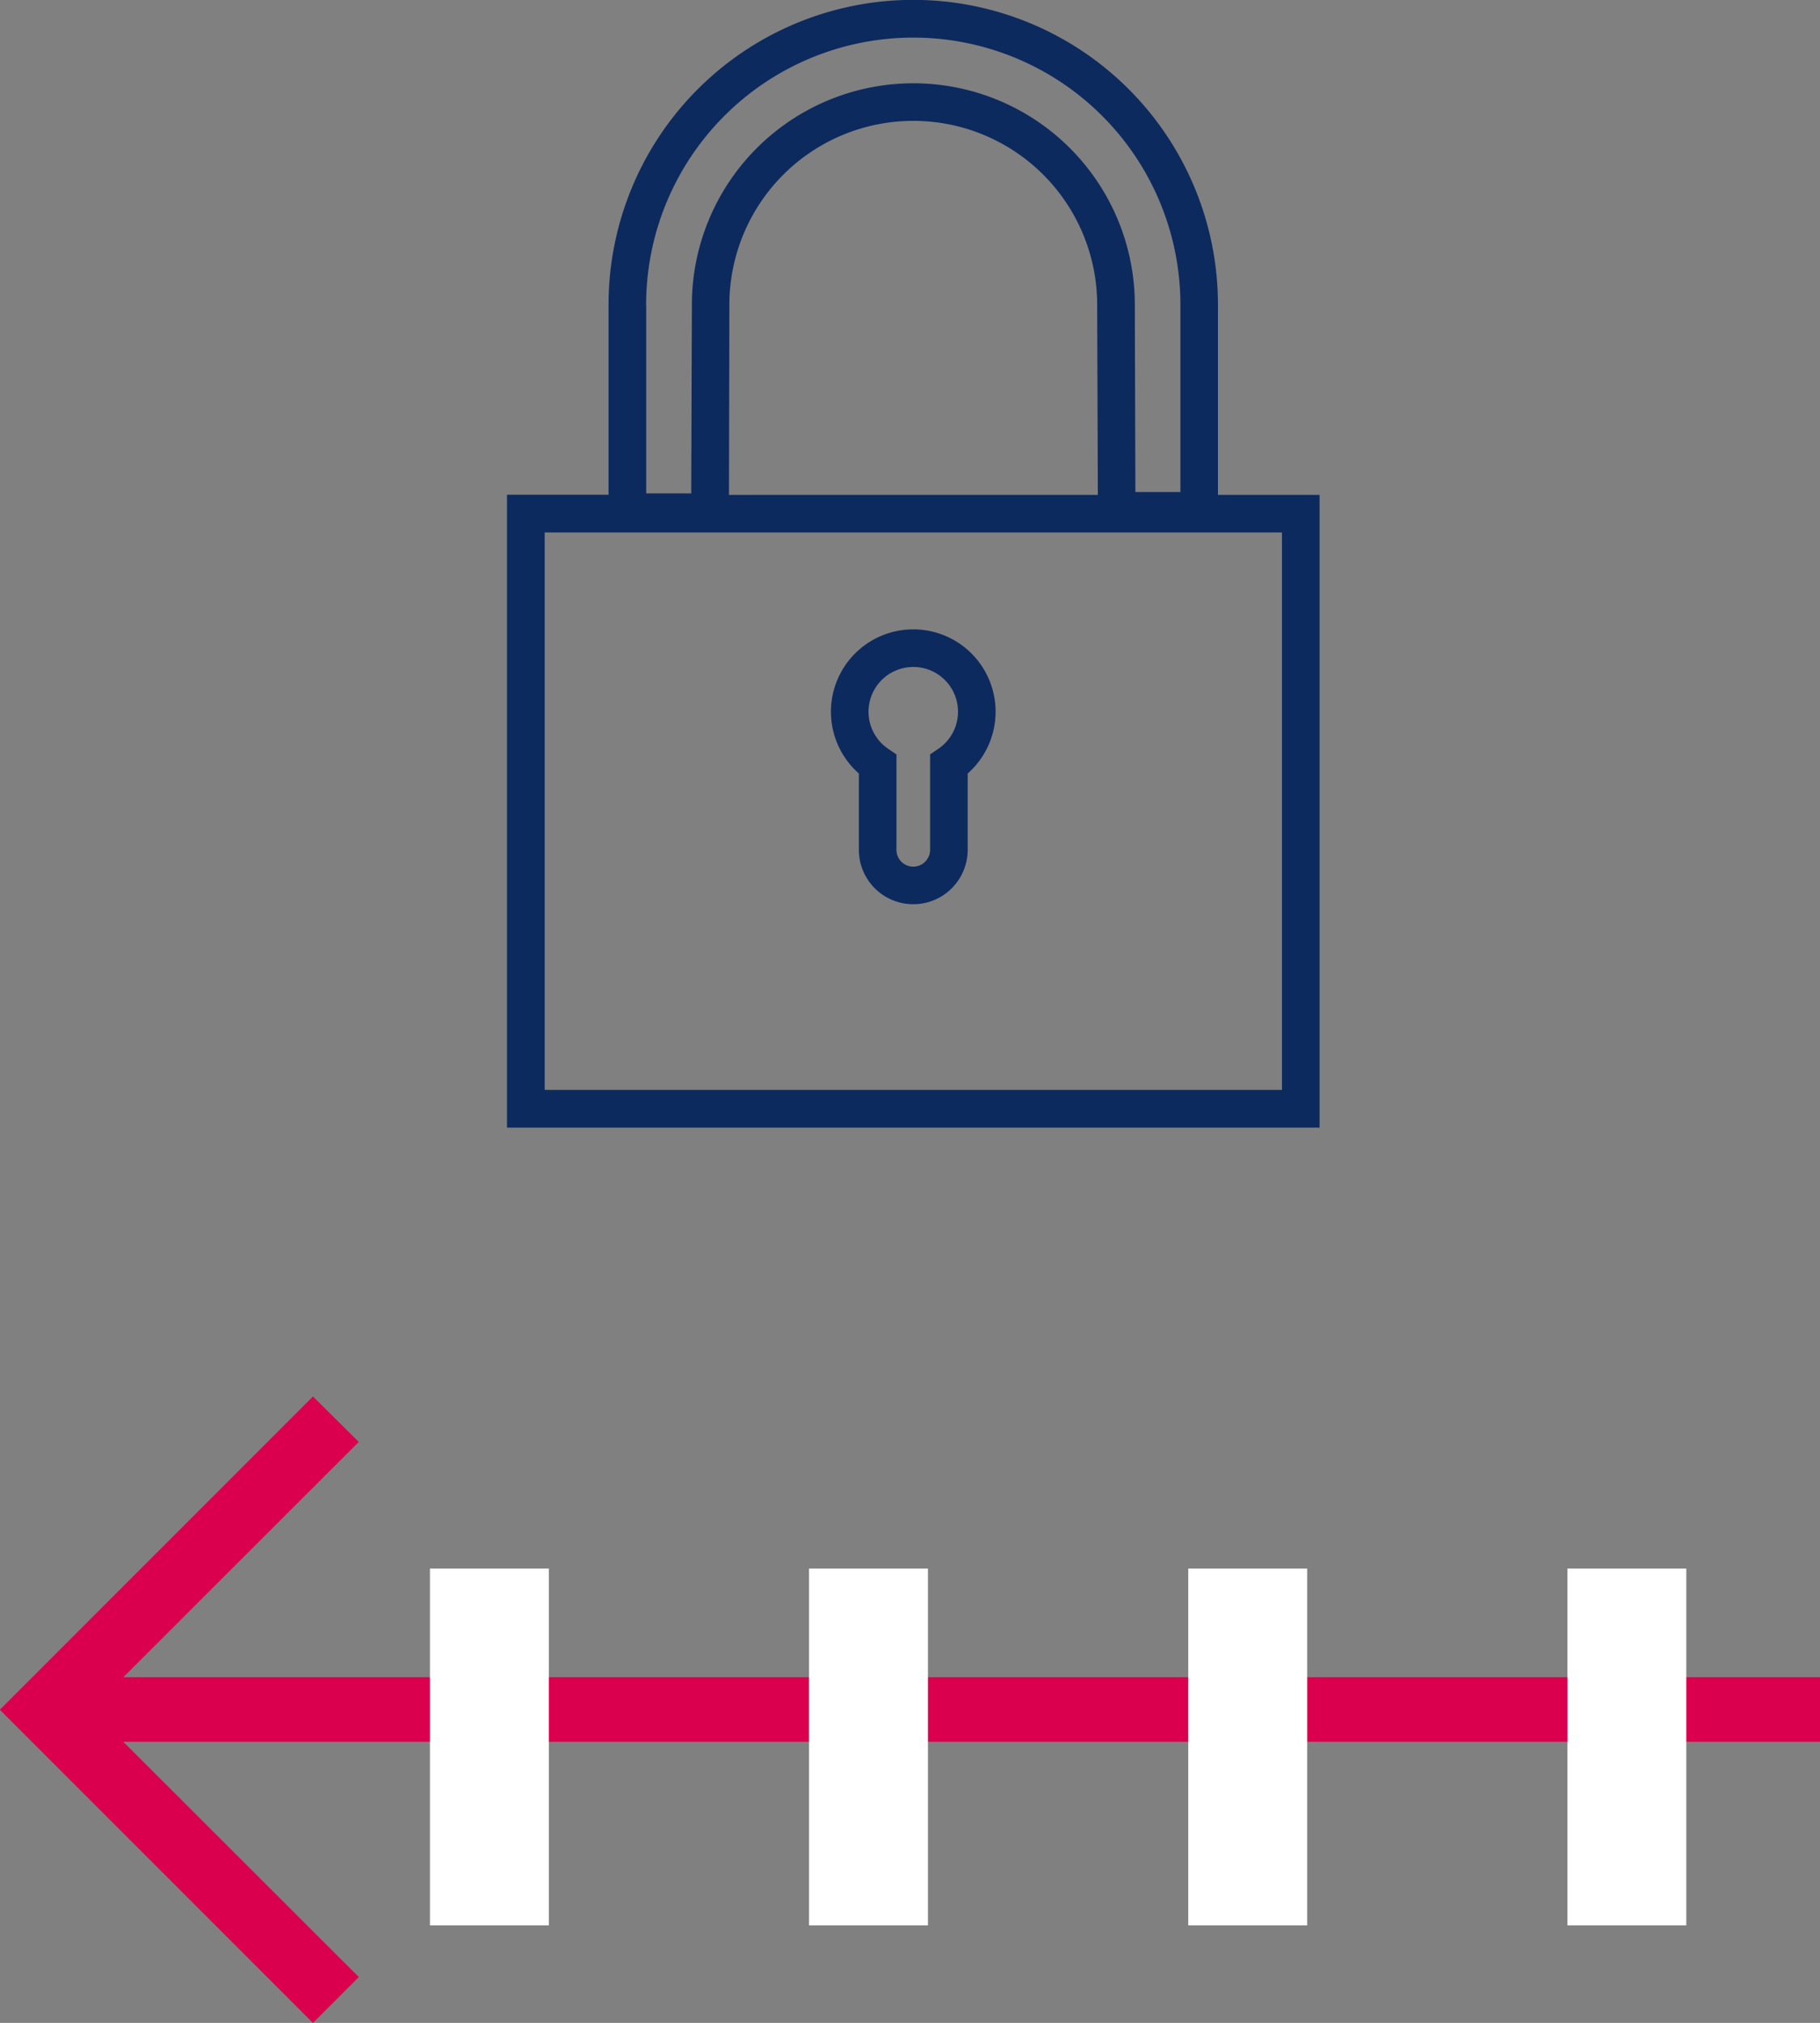
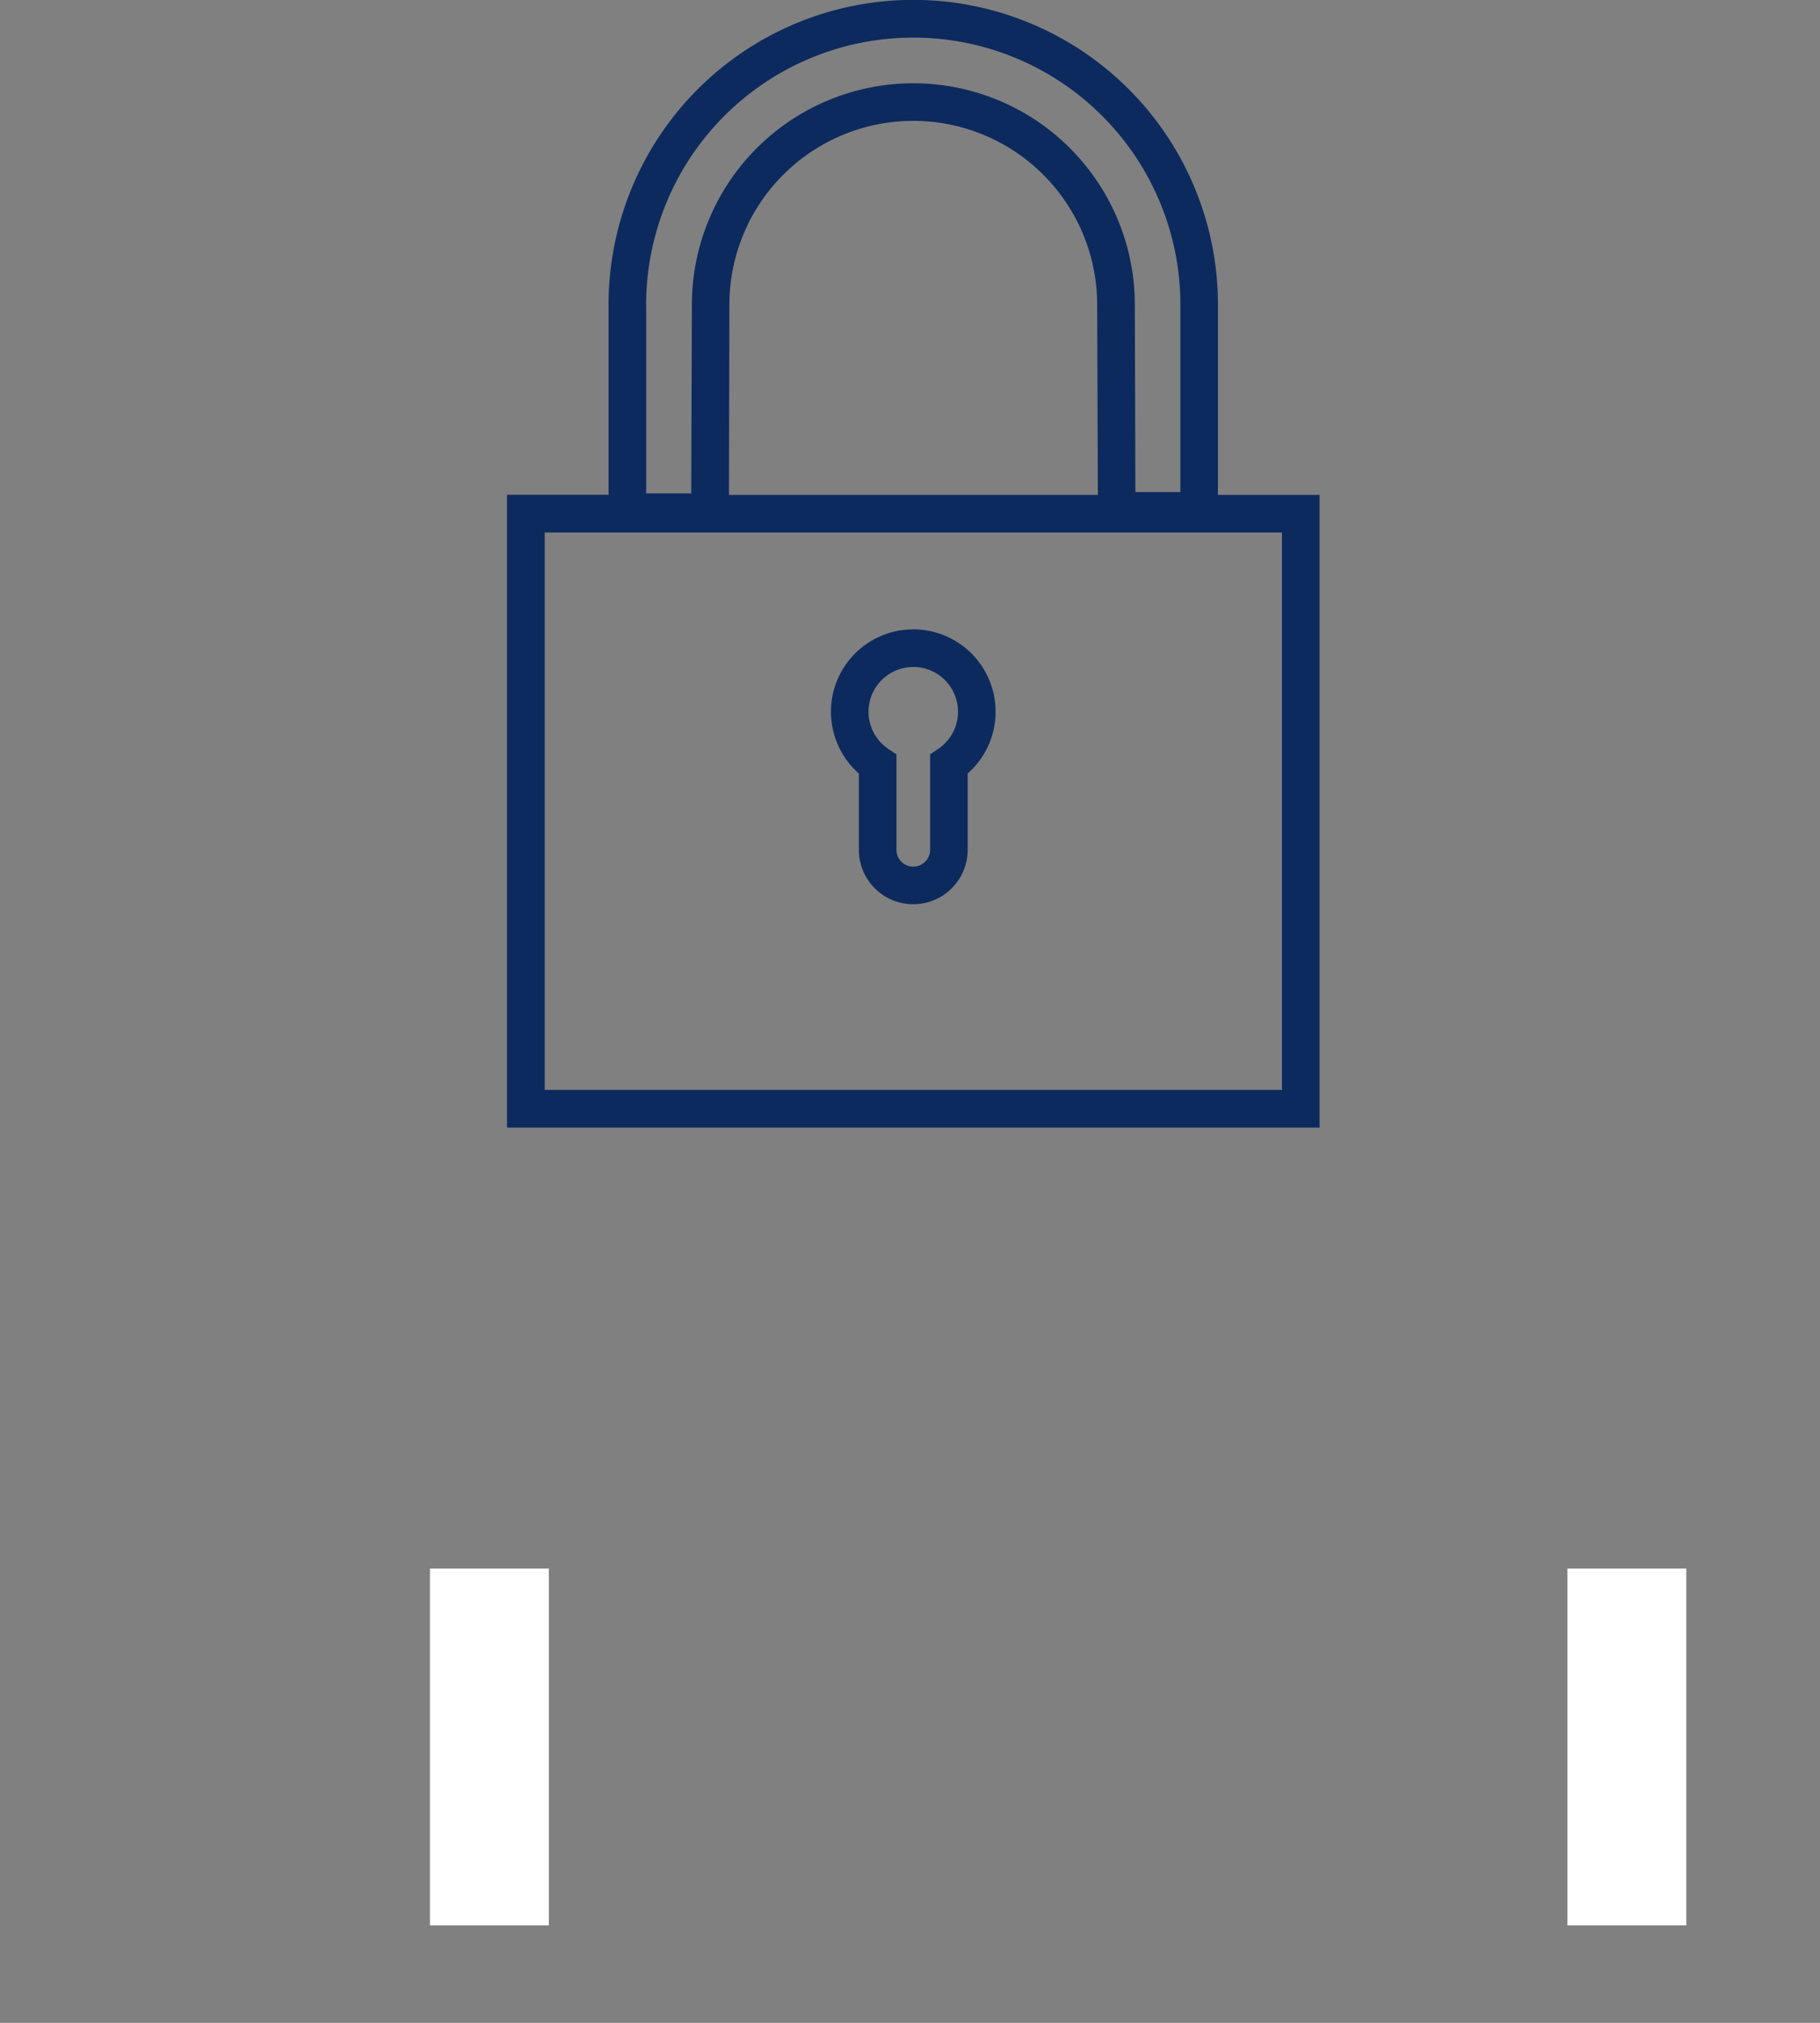
<svg xmlns="http://www.w3.org/2000/svg" width="45.916" height="51.019" viewBox="0 0 45.916 51.019">
  <rect x="0" y="0" width="45.916" height="51.019" fill="#808080" stroke="none" />
  <g id="Groupe_324" data-name="Groupe 324" transform="translate(-727.114 -1716.44)">
    <g id="Groupe_171" data-name="Groupe 171" transform="translate(727.114 1751.651)">
-       <path id="Tracé_163" data-name="Tracé 163" d="M12.641,14.446,6.7,20.38H49.506v1.628H6.7l5.942,5.934L11.486,29.1l-7.9-7.9,7.9-7.9Z" transform="translate(-3.59 -13.29)" fill="#da004d" />
-     </g>
+       </g>
    <rect id="Rectangle_107" data-name="Rectangle 107" width="3" height="9" transform="translate(737.961 1756)" fill="#fff" />
-     <rect id="Rectangle_108" data-name="Rectangle 108" width="3" height="9" transform="translate(747.525 1756)" fill="#fff" />
-     <rect id="Rectangle_109" data-name="Rectangle 109" width="3" height="9" transform="translate(757.092 1756)" fill="#fff" />
    <rect id="Rectangle_110" data-name="Rectangle 110" width="3" height="9" transform="translate(766.657 1756)" fill="#fff" />
    <g id="Groupe_175" data-name="Groupe 175" transform="translate(739.904 1716.44)">
      <path id="Tracé_168" data-name="Tracé 168" d="M274.254,322.746a1.372,1.372,0,1,0,2.745,0v-1.924a2.077,2.077,0,1,0-2.745,0Zm1.373-4.612a1.129,1.129,0,0,1,.632,2.064l-.208.141v2.407a.424.424,0,1,1-.849,0V320.34l-.208-.141a1.129,1.129,0,0,1,.633-2.064Z" transform="translate(-265.376 -301.313)" fill="#0d2a5e" />
      <path id="Tracé_169" data-name="Tracé 169" d="M184.357,140.748a4.639,4.639,0,1,1,9.279,0l.02,5.666h3.027v-5.67a7.687,7.687,0,1,0-15.374,0v4.794h-2.562V161.5h20.5V145.542h-14.9Zm-2.1,0a6.739,6.739,0,1,1,13.479,0v4.722H194.6l-.014-4.722a5.587,5.587,0,0,0-11.175,0l-.016,4.756h-1.136v-4.754Zm16.041,19.8h-18.6V146.49h18.6Z" transform="translate(-178.746 -133.06)" fill="#0d2a5e" />
    </g>
  </g>
</svg>